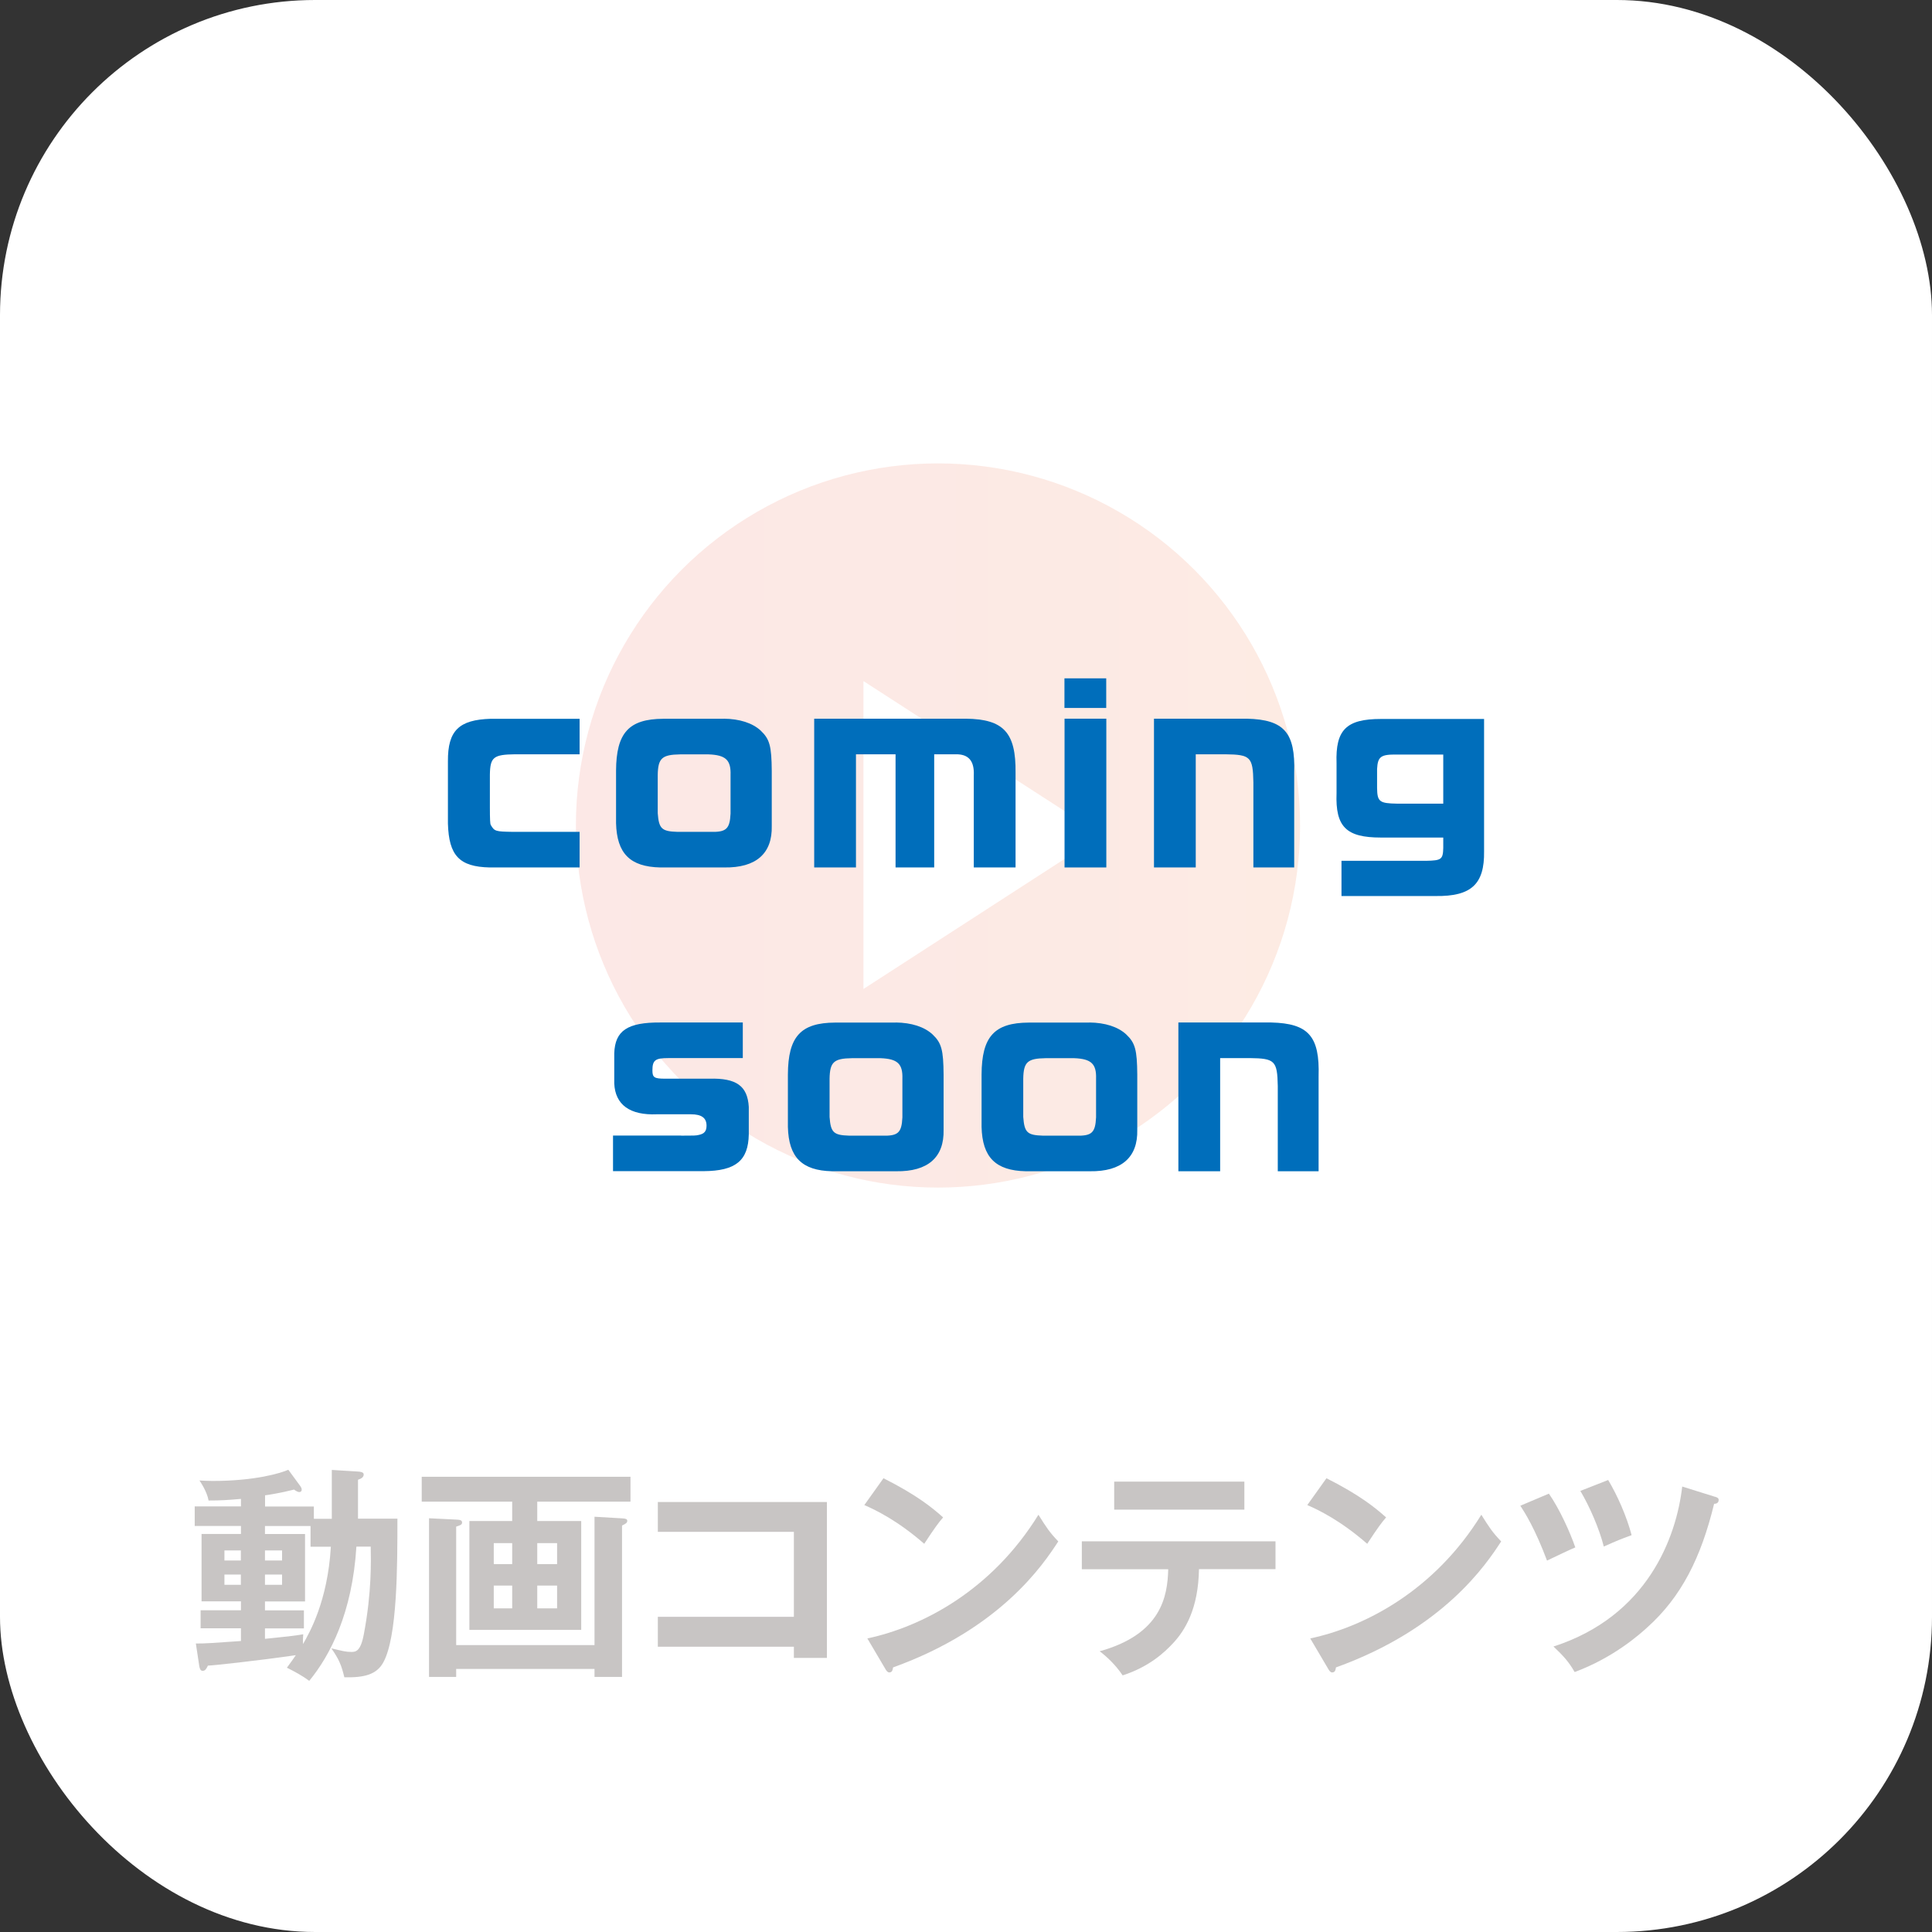
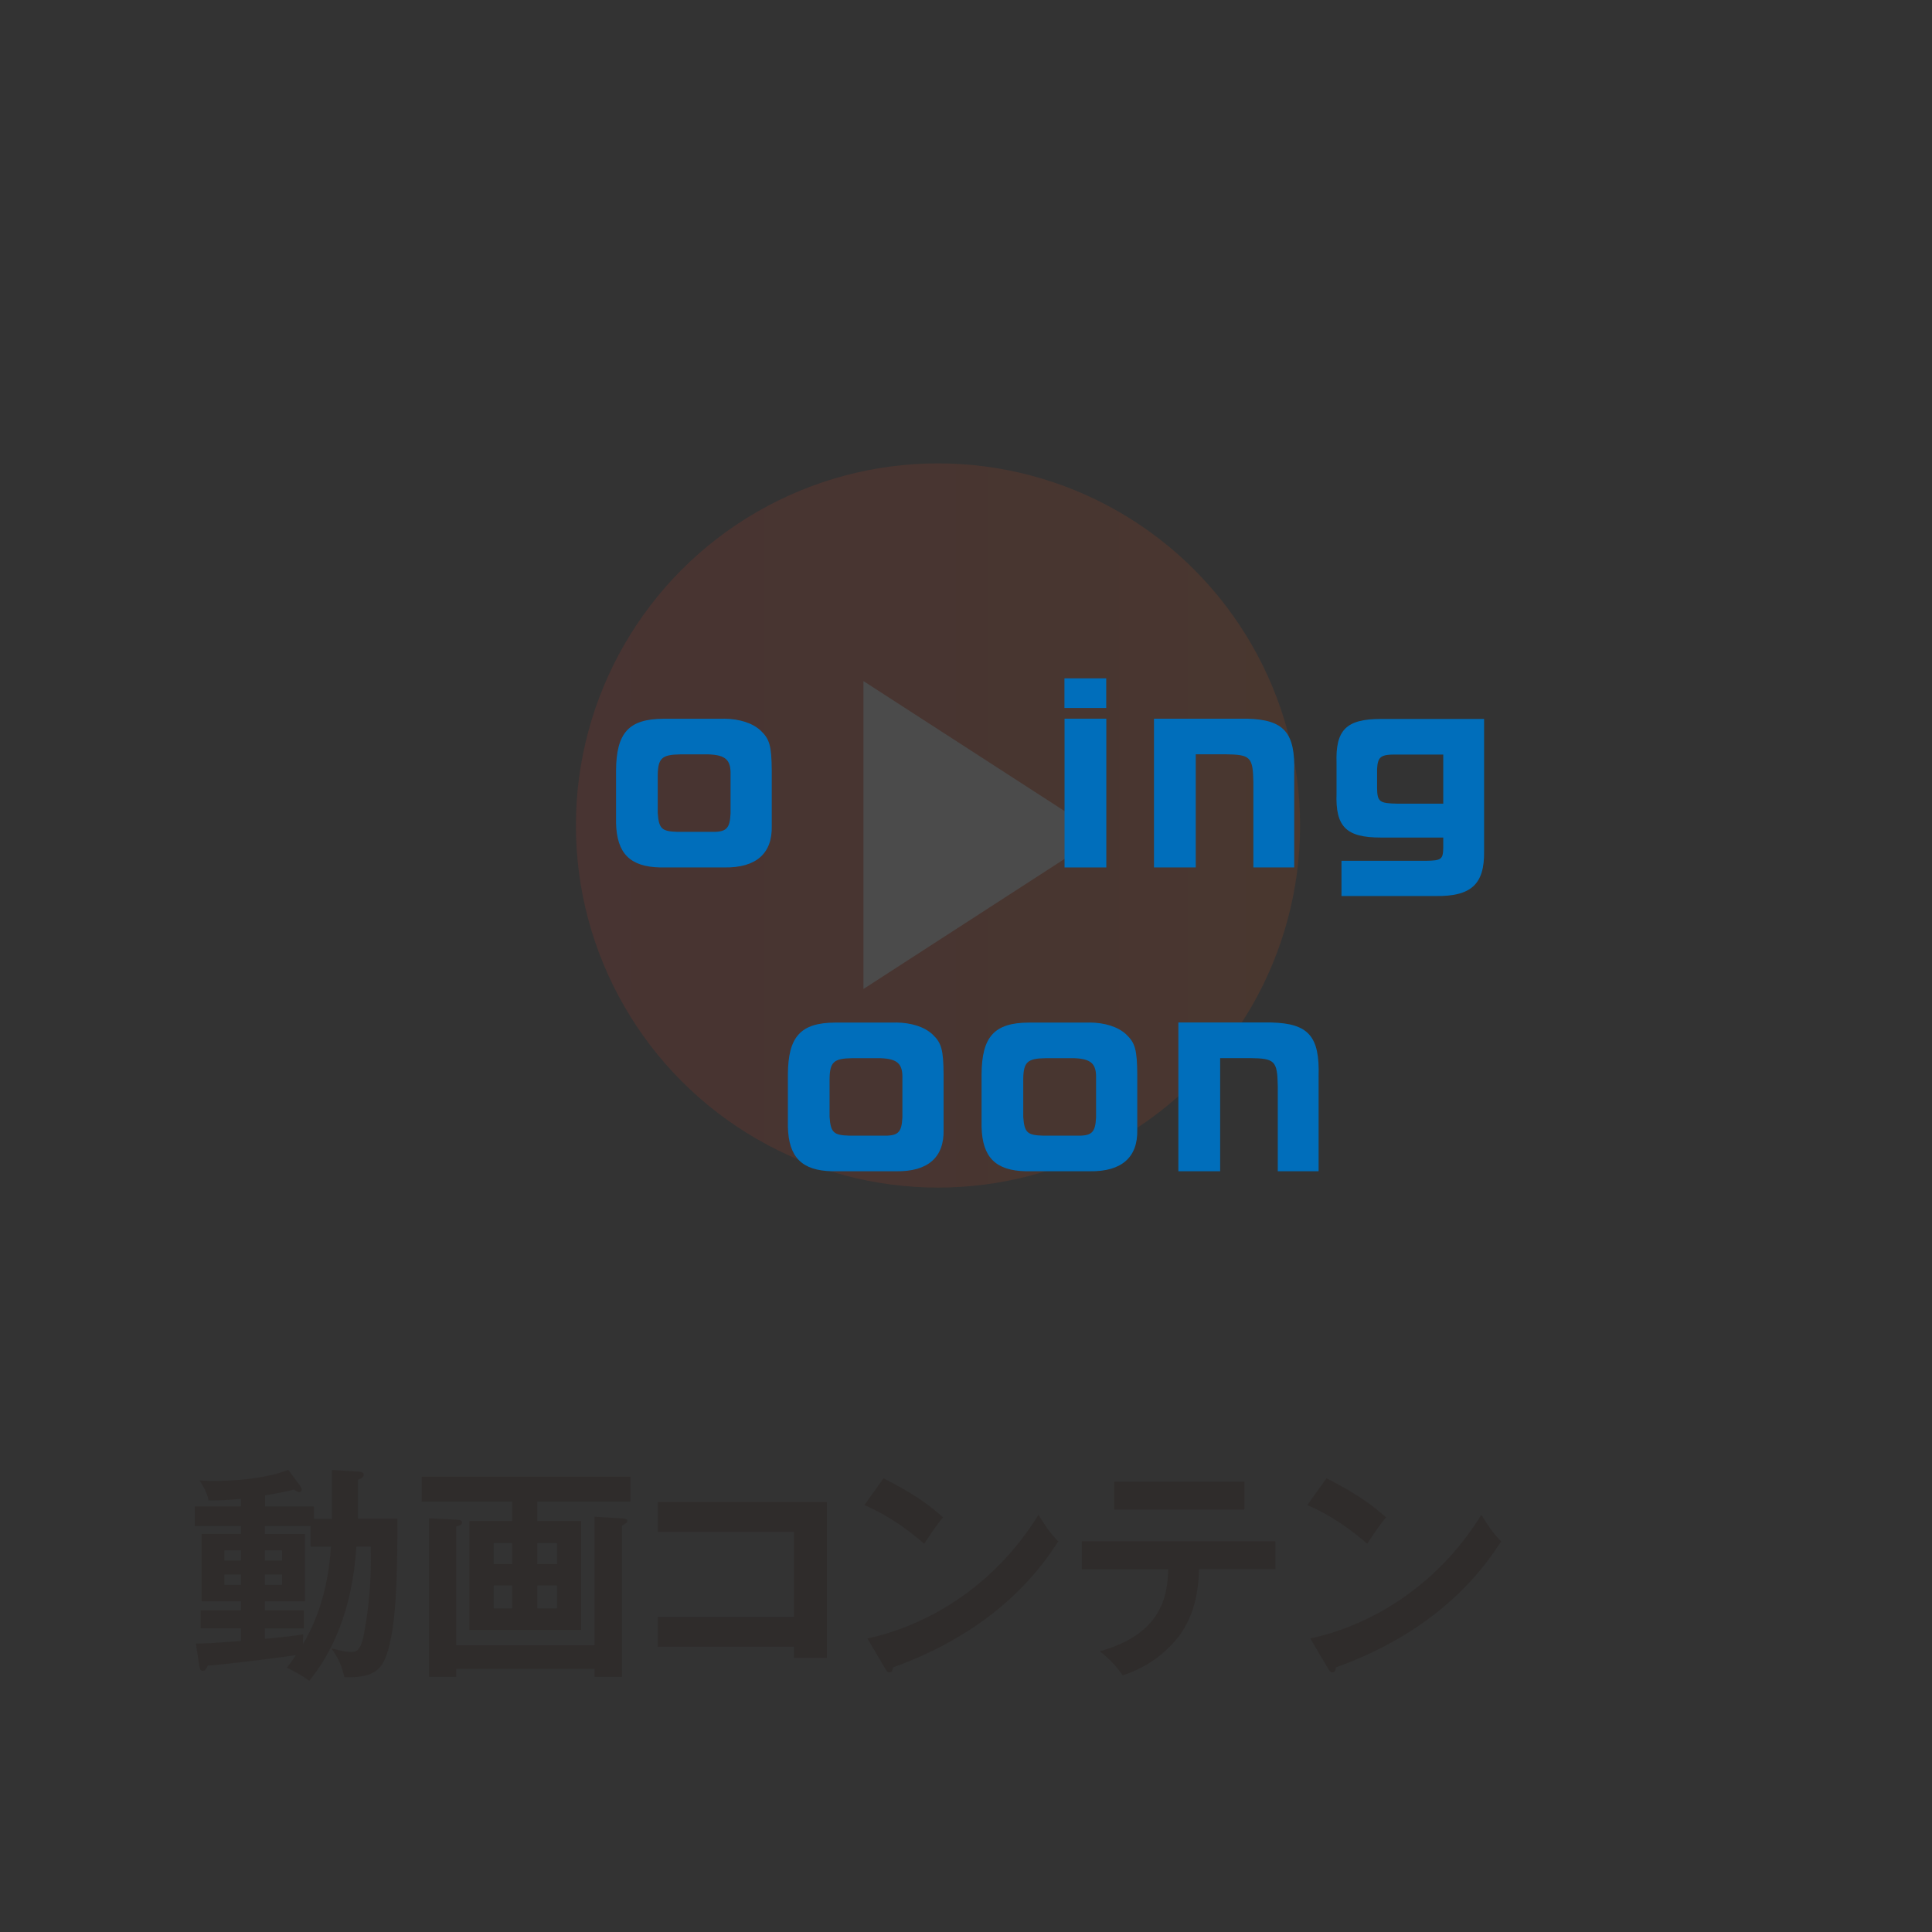
<svg xmlns="http://www.w3.org/2000/svg" version="1.1" viewBox="0 0 203.5 203.5">
  <rect x="0" y="0" width="203.5" height="203.5" fill="#333333" stroke="none" />
  <defs>
    <style>
      .cls-1 {
        fill: #006ebb;
      }

      .cls-2 {
        fill: url(#_名称未設定グラデーション_2);
      }

      .cls-3 {
        fill: #231815;
      }

      .cls-4 {
        fill: #fff;
      }

      .cls-5 {
        fill: #f5f4ea;
      }

      .cls-6 {
        opacity: .25;
      }

      .cls-7 {
        opacity: .12;
      }
    </style>
    <linearGradient id="_名称未設定グラデーション_2" data-name="名称未設定グラデーション 2" x1="60.66" y1="86.95" x2="136.94" y2="86.95" gradientUnits="userSpaceOnUse">
      <stop offset="0" stop-color="#e83828" />
      <stop offset="1" stop-color="#ea5514" />
    </linearGradient>
  </defs>
  <g>
    <g id="_レイヤー_4" data-name="レイヤー_4">
      <rect class="cls-5" x="-901.1" y="-717.52" width="761.41" height="3470.86" />
      <g>
-         <rect class="cls-4" x="0" y="0" width="203.5" height="203.5" rx="33.19" ry="33.19" />
        <g class="cls-6">
          <path class="cls-3" d="M34.95,159.97v-5.14l2.76.17c.24.02.6.05.6.31,0,.31-.31.46-.6.55v4.1h4.15c0,5.02,0,12.46-1.49,15.15-.7,1.27-1.99,1.61-4.1,1.56-.31-1.3-.58-1.92-1.37-3.05,1.2.29,1.54.38,2.11.38.46,0,.98-.05,1.32-1.9.84-4.44.74-7.75.72-9.19h-1.51c-.43,6.98-2.76,11.45-4.97,14.14-.72-.55-1.54-.98-2.35-1.39.43-.58.65-.89.94-1.32-4.13.6-8.83,1.1-9.26,1.1-.17.36-.29.55-.55.55s-.31-.26-.36-.5l-.36-2.38c.82.02,2.04-.07,4.75-.26v-1.34h-4.25v-1.9h4.25v-.94h-4.15v-7.1h4.15v-.84h-4.87v-2.06h4.87v-.79c-1.37.12-2.11.17-3.41.17-.17-.94-.82-1.9-.96-2.11.43.02.77.05,1.39.05,4.51,0,7.22-.84,7.97-1.18l1.27,1.73c.07.1.14.24.14.36,0,.17-.1.26-.26.26s-.38-.14-.55-.26c-1.32.34-2.9.6-3.05.6v1.18h5.14v1.3h1.9ZM25.37,164.37v-1.06h-1.73v1.06h1.73ZM23.64,165.85v1.08h1.73v-1.08h-1.73ZM32.71,160.74h-4.8v.84h4.22v7.1h-4.22v.94h4.1v1.9h-4.1v1.1c2.35-.24,2.9-.29,4.03-.48-.02.38-.05.65-.02,1.03.67-1.18,2.59-4.49,2.93-10.25h-2.14v-2.18ZM29.71,164.37v-1.06h-1.8v1.06h1.8ZM27.91,165.85v1.08h1.8v-1.08h-1.8Z" />
-           <path class="cls-3" d="M56.59,160.21h4.63v11.47h-11.78v-11.47h4.51v-2.04h-9.53v-2.62h21.99v2.62h-9.82v2.04ZM62.62,173.3v-13.54l2.9.17c.38.02.55.07.55.26,0,.22-.17.31-.55.5v15.94h-2.9v-.84h-14.57v.84h-2.86v-16.71l2.86.14c.38.02.62.05.62.31,0,.24-.19.29-.62.43v12.48h14.57ZM53.95,164.75v-2.21h-1.94v2.21h1.94ZM52.01,167.01v2.4h1.94v-2.4h-1.94ZM58.68,164.75v-2.21h-2.09v2.21h2.09ZM56.59,167.01v2.4h2.09v-2.4h-2.09Z" />
+           <path class="cls-3" d="M56.59,160.21h4.63v11.47h-11.78v-11.47h4.51v-2.04h-9.53v-2.62h21.99v2.62h-9.82v2.04ZM62.62,173.3v-13.54l2.9.17c.38.02.55.07.55.26,0,.22-.17.31-.55.5v15.94h-2.9v-.84h-14.57v.84h-2.86v-16.71l2.86.14c.38.02.62.05.62.31,0,.24-.19.29-.62.43v12.48h14.57ZM53.95,164.75v-2.21h-1.94v2.21h1.94ZM52.01,167.01v2.4h1.94v-2.4h-1.94ZM58.68,164.75v-2.21h-2.09v2.21h2.09M56.59,167.01v2.4h2.09v-2.4h-2.09Z" />
          <path class="cls-3" d="M69.29,173.44v-3.14h14.33v-8.95h-14.33v-3.14h17.81v16.42h-3.48v-1.18h-14.33Z" />
          <path class="cls-3" d="M93.05,155.7c3.53,1.78,5.16,3.12,6.29,4.13-.5.58-.86,1.06-1.99,2.78-2.83-2.47-5.16-3.58-6.31-4.08l2.02-2.83ZM91.35,172.58c5.76-1.22,13.1-5.04,18.03-13.03.86,1.37,1.15,1.82,2.09,2.81-1.56,2.4-6.07,9.19-17.4,13.27-.05.24-.07.53-.41.53-.17,0-.31-.19-.43-.41l-1.87-3.17Z" />
          <path class="cls-3" d="M113.95,165.28v-2.93h20.4v2.93h-8.06c-.07,4.18-1.46,6.43-2.71,7.78-.91.98-2.52,2.5-5.33,3.41-.77-1.15-1.73-2.02-2.42-2.54,6.48-1.8,7.15-5.76,7.22-8.64h-9.1ZM131.07,156.06v2.95h-13.71v-2.95h13.71Z" />
          <path class="cls-3" d="M139.71,155.7c3.53,1.78,5.16,3.12,6.29,4.13-.5.58-.86,1.06-1.99,2.78-2.83-2.47-5.16-3.58-6.31-4.08l2.02-2.83ZM138,172.58c5.76-1.22,13.1-5.04,18.03-13.03.86,1.37,1.15,1.82,2.09,2.81-1.56,2.4-6.07,9.19-17.4,13.27-.05.24-.07.53-.41.53-.17,0-.31-.19-.43-.41l-1.87-3.17Z" />
-           <path class="cls-3" d="M163.15,157.33c1.15,1.66,2.23,4.08,2.78,5.66-.53.22-1.99.91-2.98,1.39-1.27-3.38-2.33-5.04-2.81-5.78l3-1.27ZM180.65,157.65c.31.1.38.19.38.34,0,.36-.31.41-.48.41-1.39,5.71-3.46,9.79-7.01,12.99-.79.72-3.53,3.19-7.68,4.73-.62-1.08-1.18-1.7-2.23-2.69,9.89-3.19,12.94-11.47,13.56-16.85l3.46,1.08ZM169.39,155.89c.98,1.63,1.97,3.89,2.47,5.81-1.25.46-1.42.53-2.93,1.2-.48-1.9-1.51-4.25-2.47-5.86l2.93-1.15Z" />
        </g>
        <g class="cls-7">
          <circle class="cls-2" cx="98.8" cy="86.95" r="38.14" />
          <polyline class="cls-4" points="90.95 71.74 116.03 87.95 90.95 104.17" />
        </g>
        <g>
-           <path class="cls-1" d="M61.05,79.45h-6.8c-2.27.03-2.62.3-2.65,2.15v3.42c0,1.3.03,1.75.08,1.85.4.7.5.72,2.35.75h7.02v3.75h-9.47c-3.2-.07-4.3-1.25-4.4-4.62v-6.57c-.02-3.22,1.15-4.37,4.52-4.47h9.35v3.75Z" />
          <path class="cls-1" d="M76.25,75.7c1.65.02,3,.45,3.87,1.25.95.9,1.15,1.62,1.17,4.25v5.8c.07,2.9-1.65,4.42-5,4.37h-6.75c-3.17-.07-4.57-1.47-4.65-4.67v-5.52c.02-4,1.35-5.45,4.97-5.47h6.37ZM76.95,81.63c.05-1.57-.5-2.1-2.3-2.17h-3.02c-1.9.03-2.32.4-2.35,2.17v4.02c.12,1.65.43,1.92,2.07,1.97h3.45c1.7.05,2.07-.3,2.15-1.92v-4.07Z" />
-           <path class="cls-1" d="M101.75,75.7c3.97.05,5.27,1.47,5.22,5.7v9.97h-4.4v-9.7c.07-1.52-.55-2.25-1.92-2.22h-2.25v11.92h-4.07v-11.92h-4.17v11.92h-4.4v-15.67h16Z" />
          <path class="cls-1" d="M116.52,71.45v3.12h-4.4v-3.12h4.4ZM112.13,75.7h4.4v15.67h-4.4v-15.67Z" />
          <path class="cls-1" d="M131.35,75.7c3.9.1,5.1,1.45,4.97,5.67v10h-4.3v-8.97c-.05-2.67-.3-2.92-2.95-2.95h-3.12v11.92h-4.4v-15.67h9.8Z" />
          <path class="cls-1" d="M141.3,90.67h8.92c1.6-.03,1.77-.15,1.8-1.35v-1.1h-6.57c-3.65,0-4.8-1.12-4.67-4.67v-3.17c-.12-3.5,1.02-4.65,4.67-4.65h10.87v13.95c.05,3.45-1.35,4.75-5.1,4.7h-9.92v-3.7ZM152.02,79.48h-4.85c-1.72-.03-2.05.2-2.12,1.52v2c.02,1.45.25,1.62,2.12,1.65h4.85v-5.17Z" />
-           <path class="cls-1" d="M71.75,119.62c1.32,0,1.57,0,1.87-.08.57-.12.8-.4.8-.97,0-.82-.52-1.2-1.65-1.2h-3.57c-2.85.12-4.4-1-4.5-3.25v-3.17c.08-2.4,1.4-3.27,4.87-3.25h8.67v3.75h-7.85c-1.37,0-1.67.22-1.67,1.3,0,.75.2.87,1.35.87h4.65c2.85-.08,4.02.77,4.15,2.97v2.9c-.05,2.75-1.37,3.85-4.75,3.87h-9.55v-3.75h7.17Z" />
          <path class="cls-1" d="M94.35,107.7c1.65.02,3,.45,3.87,1.25.95.9,1.15,1.62,1.17,4.25v5.8c.07,2.9-1.65,4.42-5,4.37h-6.75c-3.17-.07-4.57-1.47-4.65-4.67v-5.52c.02-4,1.35-5.45,4.97-5.47h6.37ZM95.05,113.63c.05-1.57-.5-2.1-2.3-2.17h-3.02c-1.9.03-2.32.4-2.35,2.17v4.02c.12,1.65.43,1.92,2.07,1.97h3.45c1.7.05,2.07-.3,2.15-1.92v-4.07Z" />
          <path class="cls-1" d="M114.75,107.7c1.65.02,3,.45,3.87,1.25.95.9,1.15,1.62,1.17,4.25v5.8c.07,2.9-1.65,4.42-5,4.37h-6.75c-3.17-.07-4.57-1.47-4.65-4.67v-5.52c.02-4,1.35-5.45,4.97-5.47h6.37ZM115.45,113.63c.05-1.57-.5-2.1-2.3-2.17h-3.02c-1.9.03-2.32.4-2.35,2.17v4.02c.12,1.65.43,1.92,2.07,1.97h3.45c1.7.05,2.07-.3,2.15-1.92v-4.07Z" />
          <path class="cls-1" d="M133.92,107.7c3.9.1,5.1,1.45,4.97,5.67v10h-4.3v-8.97c-.05-2.67-.3-2.92-2.95-2.95h-3.12v11.92h-4.4v-15.67h9.8Z" />
        </g>
      </g>
    </g>
  </g>
</svg>